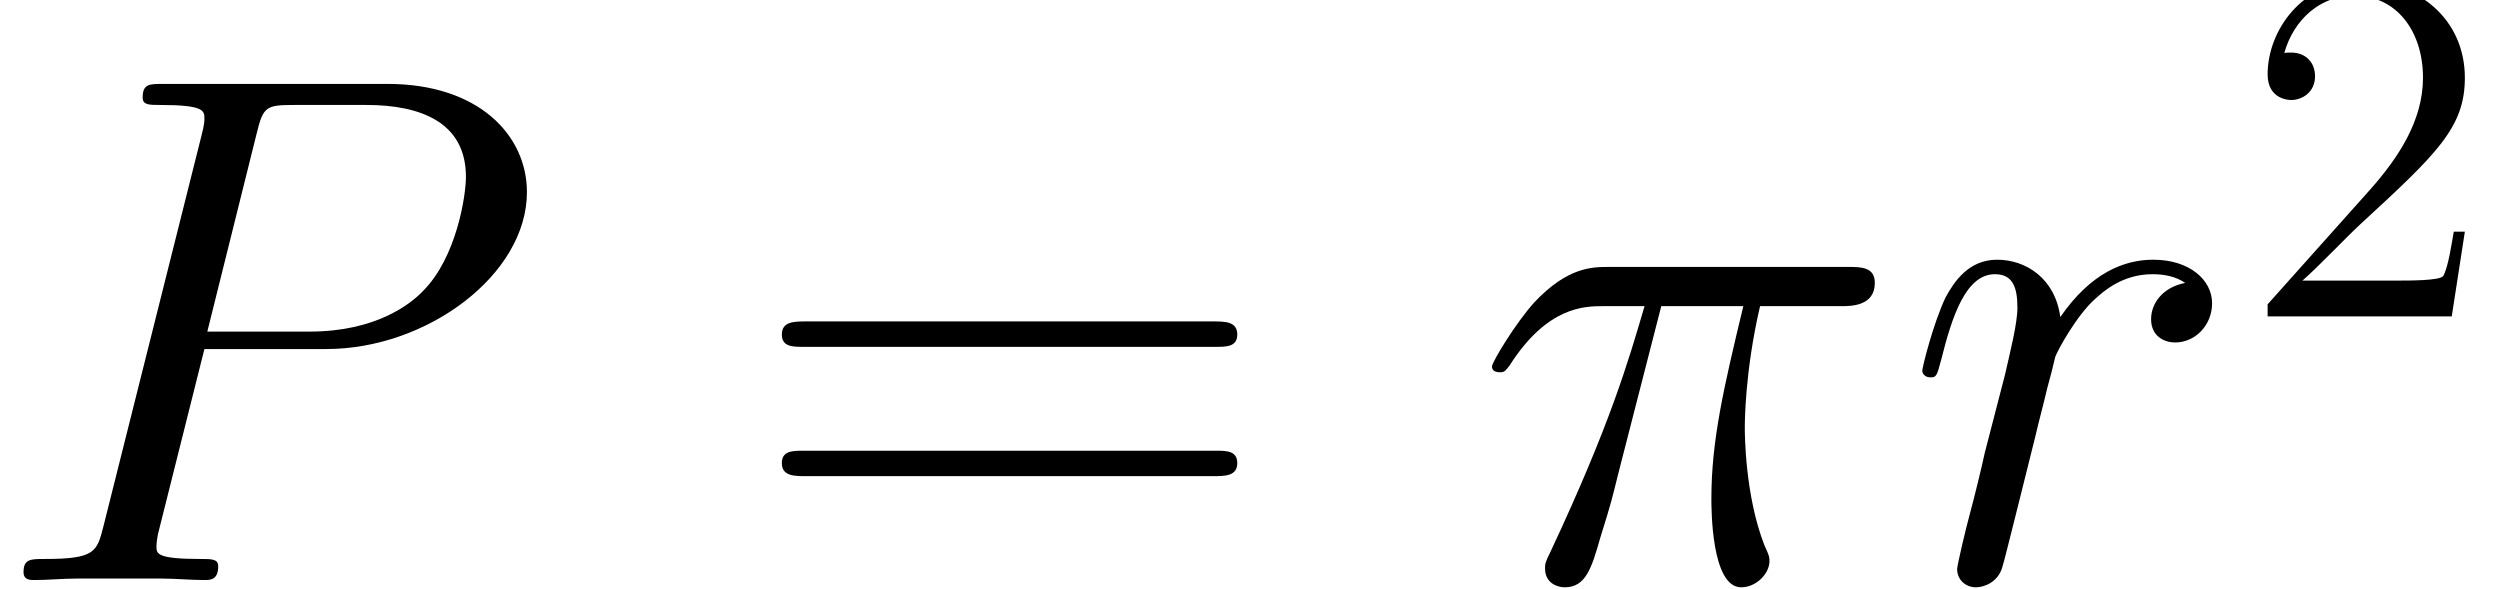
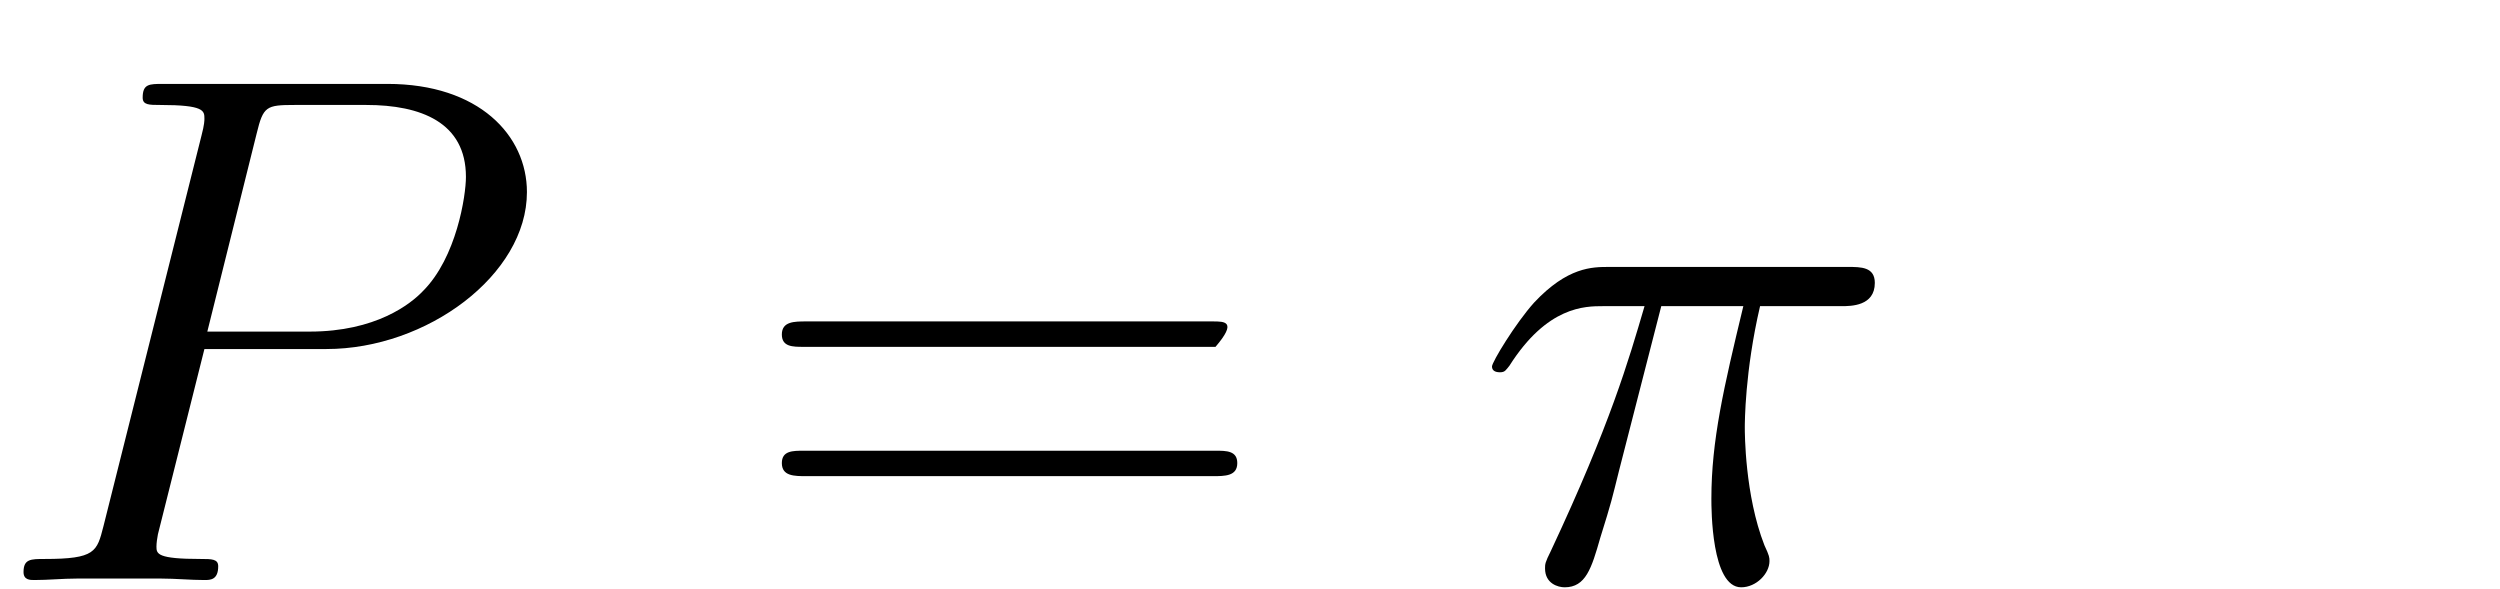
<svg xmlns="http://www.w3.org/2000/svg" xmlns:xlink="http://www.w3.org/1999/xlink" height="15.765pt" version="1.1" viewBox="0 0 66.964 15.765" width="66.964pt">
  <defs>
    <path d="M4.476 -6.515H6.428C5.962 -4.579 5.668 -3.318 5.668 -1.935C5.668 -1.693 5.668 0.173 6.376 0.173C6.739 0.173 7.05 -0.156 7.05 -0.449C7.05 -0.536 7.05 -0.57 6.929 -0.829C6.463 -2.022 6.463 -3.508 6.463 -3.629C6.463 -3.732 6.463 -4.959 6.826 -6.515H8.761C8.986 -6.515 9.556 -6.515 9.556 -7.068C9.556 -7.448 9.228 -7.448 8.916 -7.448H3.231C2.834 -7.448 2.246 -7.448 1.452 -6.601C1.002 -6.1 0.449 -5.184 0.449 -5.08S0.536 -4.942 0.639 -4.942C0.76 -4.942 0.778 -4.994 0.864 -5.098C1.763 -6.515 2.661 -6.515 3.093 -6.515H4.078C3.698 -5.219 3.266 -3.715 1.849 -0.691C1.711 -0.415 1.711 -0.38 1.711 -0.276C1.711 0.086 2.022 0.173 2.177 0.173C2.678 0.173 2.817 -0.276 3.024 -1.002C3.3 -1.884 3.3 -1.918 3.473 -2.609L4.476 -6.515Z" id="g0-25" />
    <path d="M5.115 -5.495H8.018C10.403 -5.495 12.787 -7.258 12.787 -9.228C12.787 -10.575 11.647 -11.802 9.469 -11.802H4.13C3.802 -11.802 3.646 -11.802 3.646 -11.474C3.646 -11.301 3.802 -11.301 4.061 -11.301C5.115 -11.301 5.115 -11.163 5.115 -10.973C5.115 -10.938 5.115 -10.835 5.046 -10.575L2.713 -1.279C2.557 -0.674 2.523 -0.501 1.313 -0.501C0.985 -0.501 0.812 -0.501 0.812 -0.19C0.812 0 0.968 0 1.071 0C1.4 0 1.745 -0.035 2.074 -0.035H4.095C4.424 -0.035 4.787 0 5.115 0C5.253 0 5.443 0 5.443 -0.328C5.443 -0.501 5.288 -0.501 5.028 -0.501C3.992 -0.501 3.974 -0.622 3.974 -0.795C3.974 -0.881 3.992 -1.002 4.009 -1.089L5.115 -5.495ZM6.359 -10.627C6.515 -11.267 6.584 -11.301 7.258 -11.301H8.968C10.264 -11.301 11.336 -10.886 11.336 -9.59C11.336 -9.141 11.111 -7.672 10.316 -6.877C10.022 -6.566 9.193 -5.91 7.62 -5.91H5.184L6.359 -10.627Z" id="g0-80" />
-     <path d="M6.722 -7.068C6.186 -6.964 5.91 -6.584 5.91 -6.204C5.91 -5.789 6.238 -5.651 6.48 -5.651C6.964 -5.651 7.361 -6.065 7.361 -6.584C7.361 -7.137 6.826 -7.62 5.962 -7.62C5.27 -7.62 4.476 -7.309 3.75 -6.255C3.629 -7.171 2.938 -7.62 2.246 -7.62C1.572 -7.62 1.227 -7.102 1.02 -6.722C0.726 -6.1 0.467 -5.063 0.467 -4.977C0.467 -4.908 0.536 -4.821 0.657 -4.821C0.795 -4.821 0.812 -4.838 0.916 -5.236C1.175 -6.273 1.503 -7.275 2.195 -7.275C2.609 -7.275 2.73 -6.981 2.73 -6.48C2.73 -6.1 2.557 -5.426 2.436 -4.89L1.953 -3.024C1.884 -2.696 1.693 -1.918 1.607 -1.607C1.486 -1.158 1.296 -0.346 1.296 -0.259C1.296 -0.017 1.486 0.173 1.745 0.173C1.935 0.173 2.264 0.052 2.367 -0.294C2.419 -0.432 3.059 -3.041 3.162 -3.439C3.249 -3.819 3.352 -4.182 3.439 -4.562C3.508 -4.804 3.577 -5.08 3.629 -5.305C3.681 -5.46 4.147 -6.307 4.579 -6.687C4.787 -6.877 5.236 -7.275 5.944 -7.275C6.221 -7.275 6.497 -7.223 6.722 -7.068Z" id="g0-114" />
-     <path d="M11.111 -5.547C11.37 -5.547 11.629 -5.547 11.629 -5.841C11.629 -6.152 11.336 -6.152 11.042 -6.152H1.382C1.089 -6.152 0.795 -6.152 0.795 -5.841C0.795 -5.547 1.054 -5.547 1.313 -5.547H11.111ZM11.042 -2.471C11.336 -2.471 11.629 -2.471 11.629 -2.782C11.629 -3.076 11.37 -3.076 11.111 -3.076H1.313C1.054 -3.076 0.795 -3.076 0.795 -2.782C0.795 -2.471 1.089 -2.471 1.382 -2.471H11.042Z" id="g1-61" />
-     <path d="M5.28 -2.016H5.016C4.98 -1.812 4.884 -1.152 4.764 -0.96C4.68 -0.852 3.996 -0.852 3.636 -0.852H1.416C1.74 -1.128 2.472 -1.896 2.784 -2.184C4.608 -3.864 5.28 -4.488 5.28 -5.676C5.28 -7.056 4.188 -7.98 2.796 -7.98S0.588 -6.792 0.588 -5.76C0.588 -5.148 1.116 -5.148 1.152 -5.148C1.404 -5.148 1.716 -5.328 1.716 -5.712C1.716 -6.048 1.488 -6.276 1.152 -6.276C1.044 -6.276 1.02 -6.276 0.984 -6.264C1.212 -7.08 1.86 -7.632 2.64 -7.632C3.66 -7.632 4.284 -6.78 4.284 -5.676C4.284 -4.656 3.696 -3.768 3.012 -3L0.588 -0.288V0H4.968L5.28 -2.016Z" id="g2-50" />
+     <path d="M11.111 -5.547C11.629 -6.152 11.336 -6.152 11.042 -6.152H1.382C1.089 -6.152 0.795 -6.152 0.795 -5.841C0.795 -5.547 1.054 -5.547 1.313 -5.547H11.111ZM11.042 -2.471C11.336 -2.471 11.629 -2.471 11.629 -2.782C11.629 -3.076 11.37 -3.076 11.111 -3.076H1.313C1.054 -3.076 0.795 -3.076 0.795 -2.782C0.795 -2.471 1.089 -2.471 1.382 -2.471H11.042Z" id="g1-61" />
  </defs>
  <g id="page1" transform="matrix(1.126 0 0 1.126 -80.23 -65.54)">
    <use x="71" xlink:href="#g0-80" y="72.004" />
    <use x="89.056" xlink:href="#g1-61" y="72.004" />
    <use x="106.295" xlink:href="#g0-25" y="72.004" />
    <use x="116.513" xlink:href="#g0-114" y="72.004" />
    <use x="124.607" xlink:href="#g2-50" y="65.733" />
  </g>
</svg>